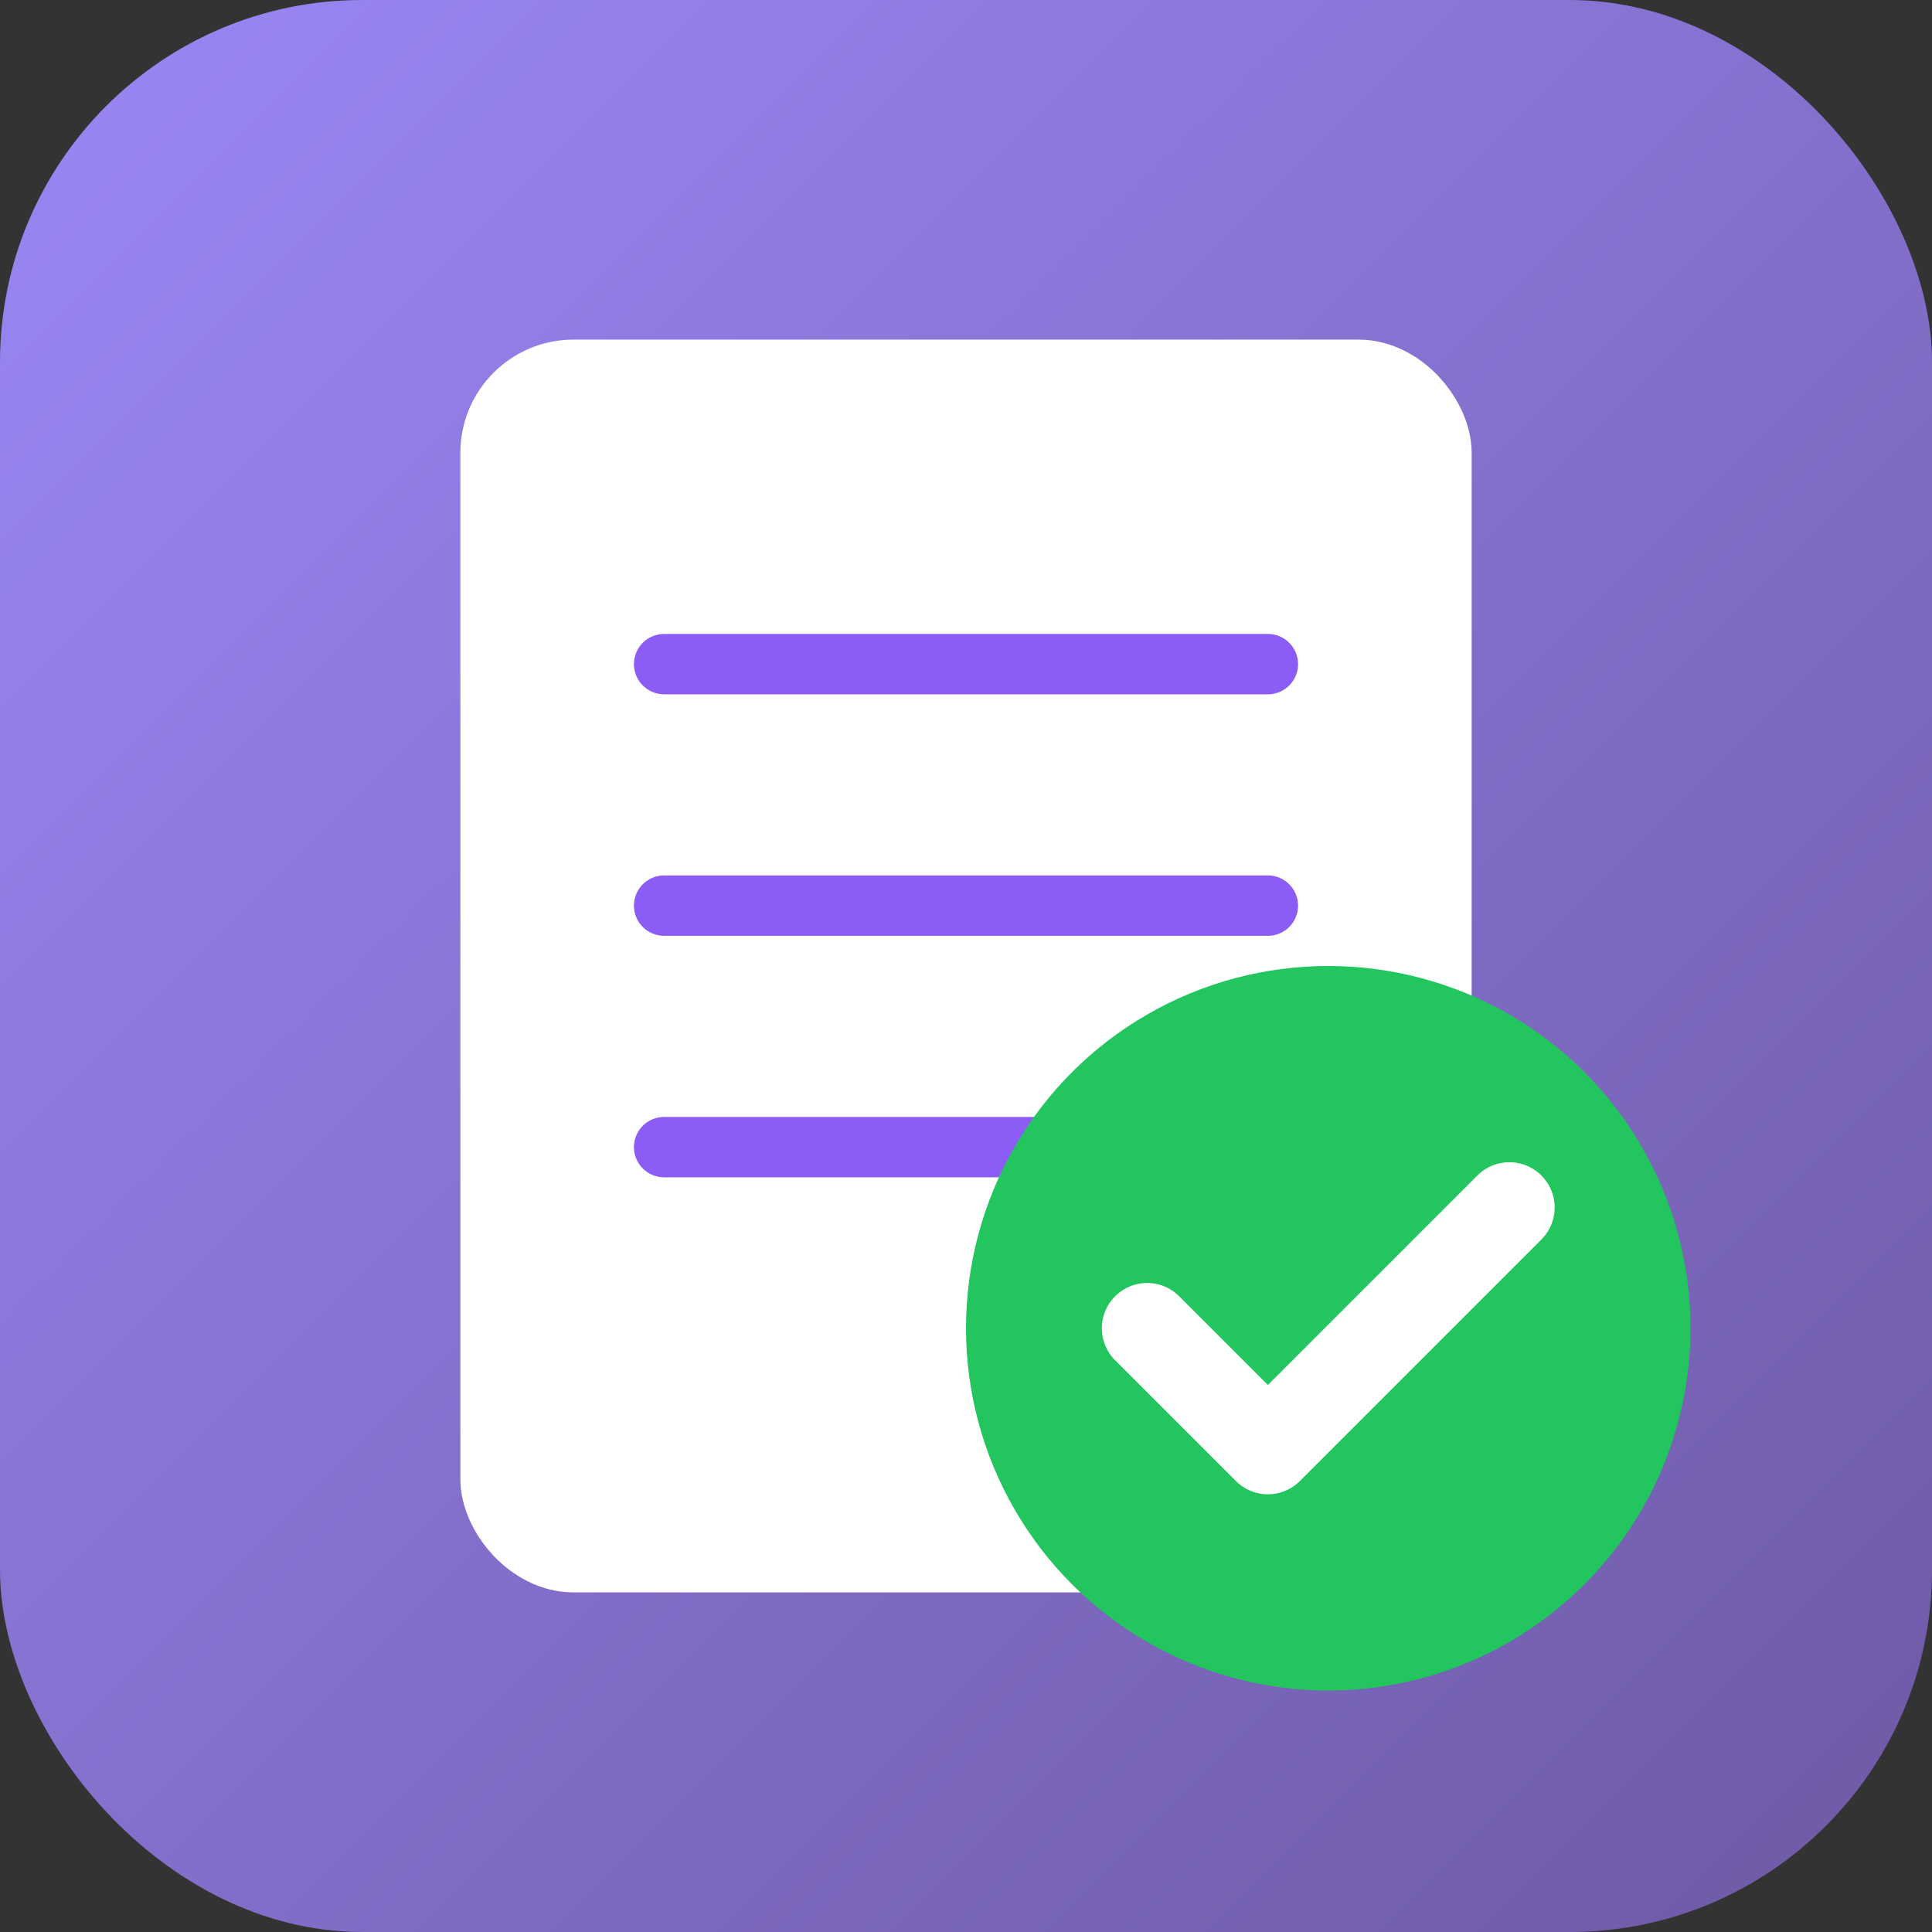
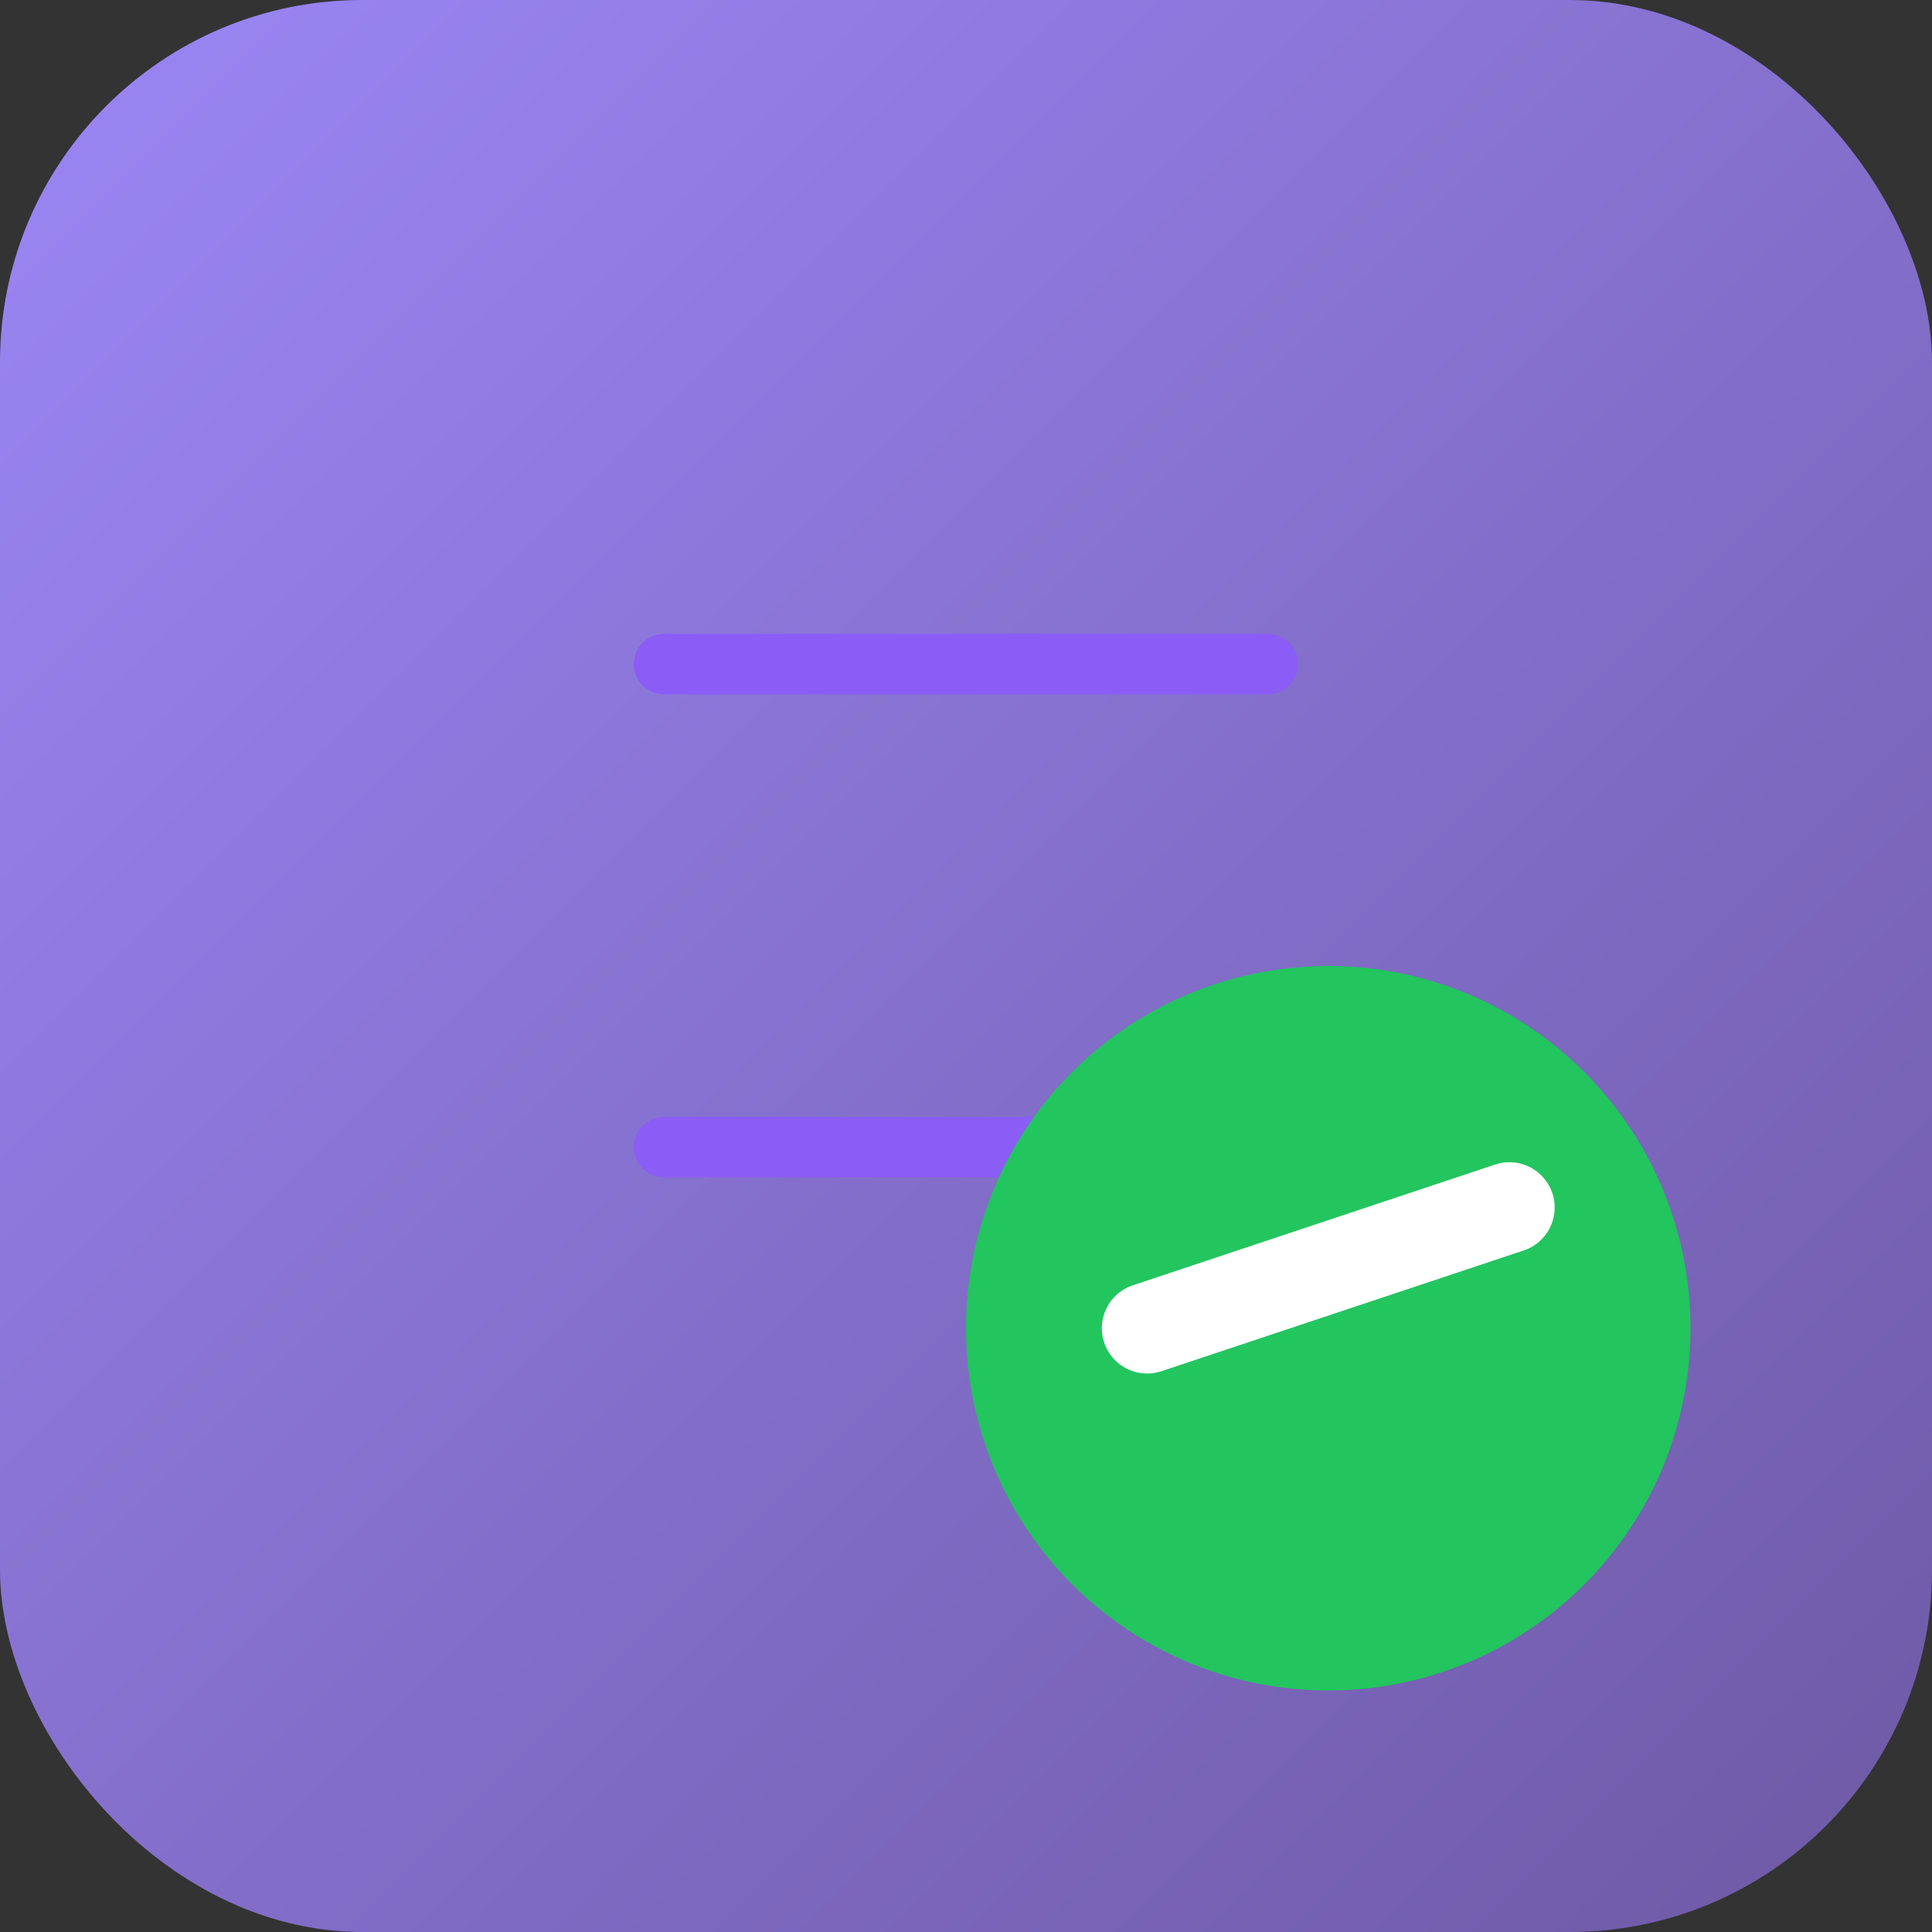
<svg xmlns="http://www.w3.org/2000/svg" width="64" height="64" viewBox="0 0 64 64" fill="none">
  <rect x="0" y="0" width="64" height="64" fill="#333333" stroke="none" />
  <rect width="64" height="64" rx="12" fill="url(#paint0_linear)" />
-   <rect x="16" y="12" width="32" height="40" rx="3" fill="white" stroke="#FFFFFF" stroke-width="1.5" />
  <line x1="22" y1="22" x2="42" y2="22" stroke="#8B5CF6" stroke-width="2" stroke-linecap="round" />
-   <line x1="22" y1="30" x2="42" y2="30" stroke="#8B5CF6" stroke-width="2" stroke-linecap="round" />
  <line x1="22" y1="38" x2="36" y2="38" stroke="#8B5CF6" stroke-width="2" stroke-linecap="round" />
  <circle cx="44" cy="44" r="12" fill="#22C55E" />
-   <path d="M38 44L42 48L50 40" stroke="white" stroke-width="3" stroke-linecap="round" stroke-linejoin="round" />
+   <path d="M38 44L50 40" stroke="white" stroke-width="3" stroke-linecap="round" stroke-linejoin="round" />
  <defs>
    <linearGradient id="paint0_linear" x1="0" y1="0" x2="64" y2="64" gradientUnits="userSpaceOnUse">
      <stop offset="0%" stop-color="#9B87F5" />
      <stop offset="100%" stop-color="#6E59A5" />
    </linearGradient>
  </defs>
</svg>